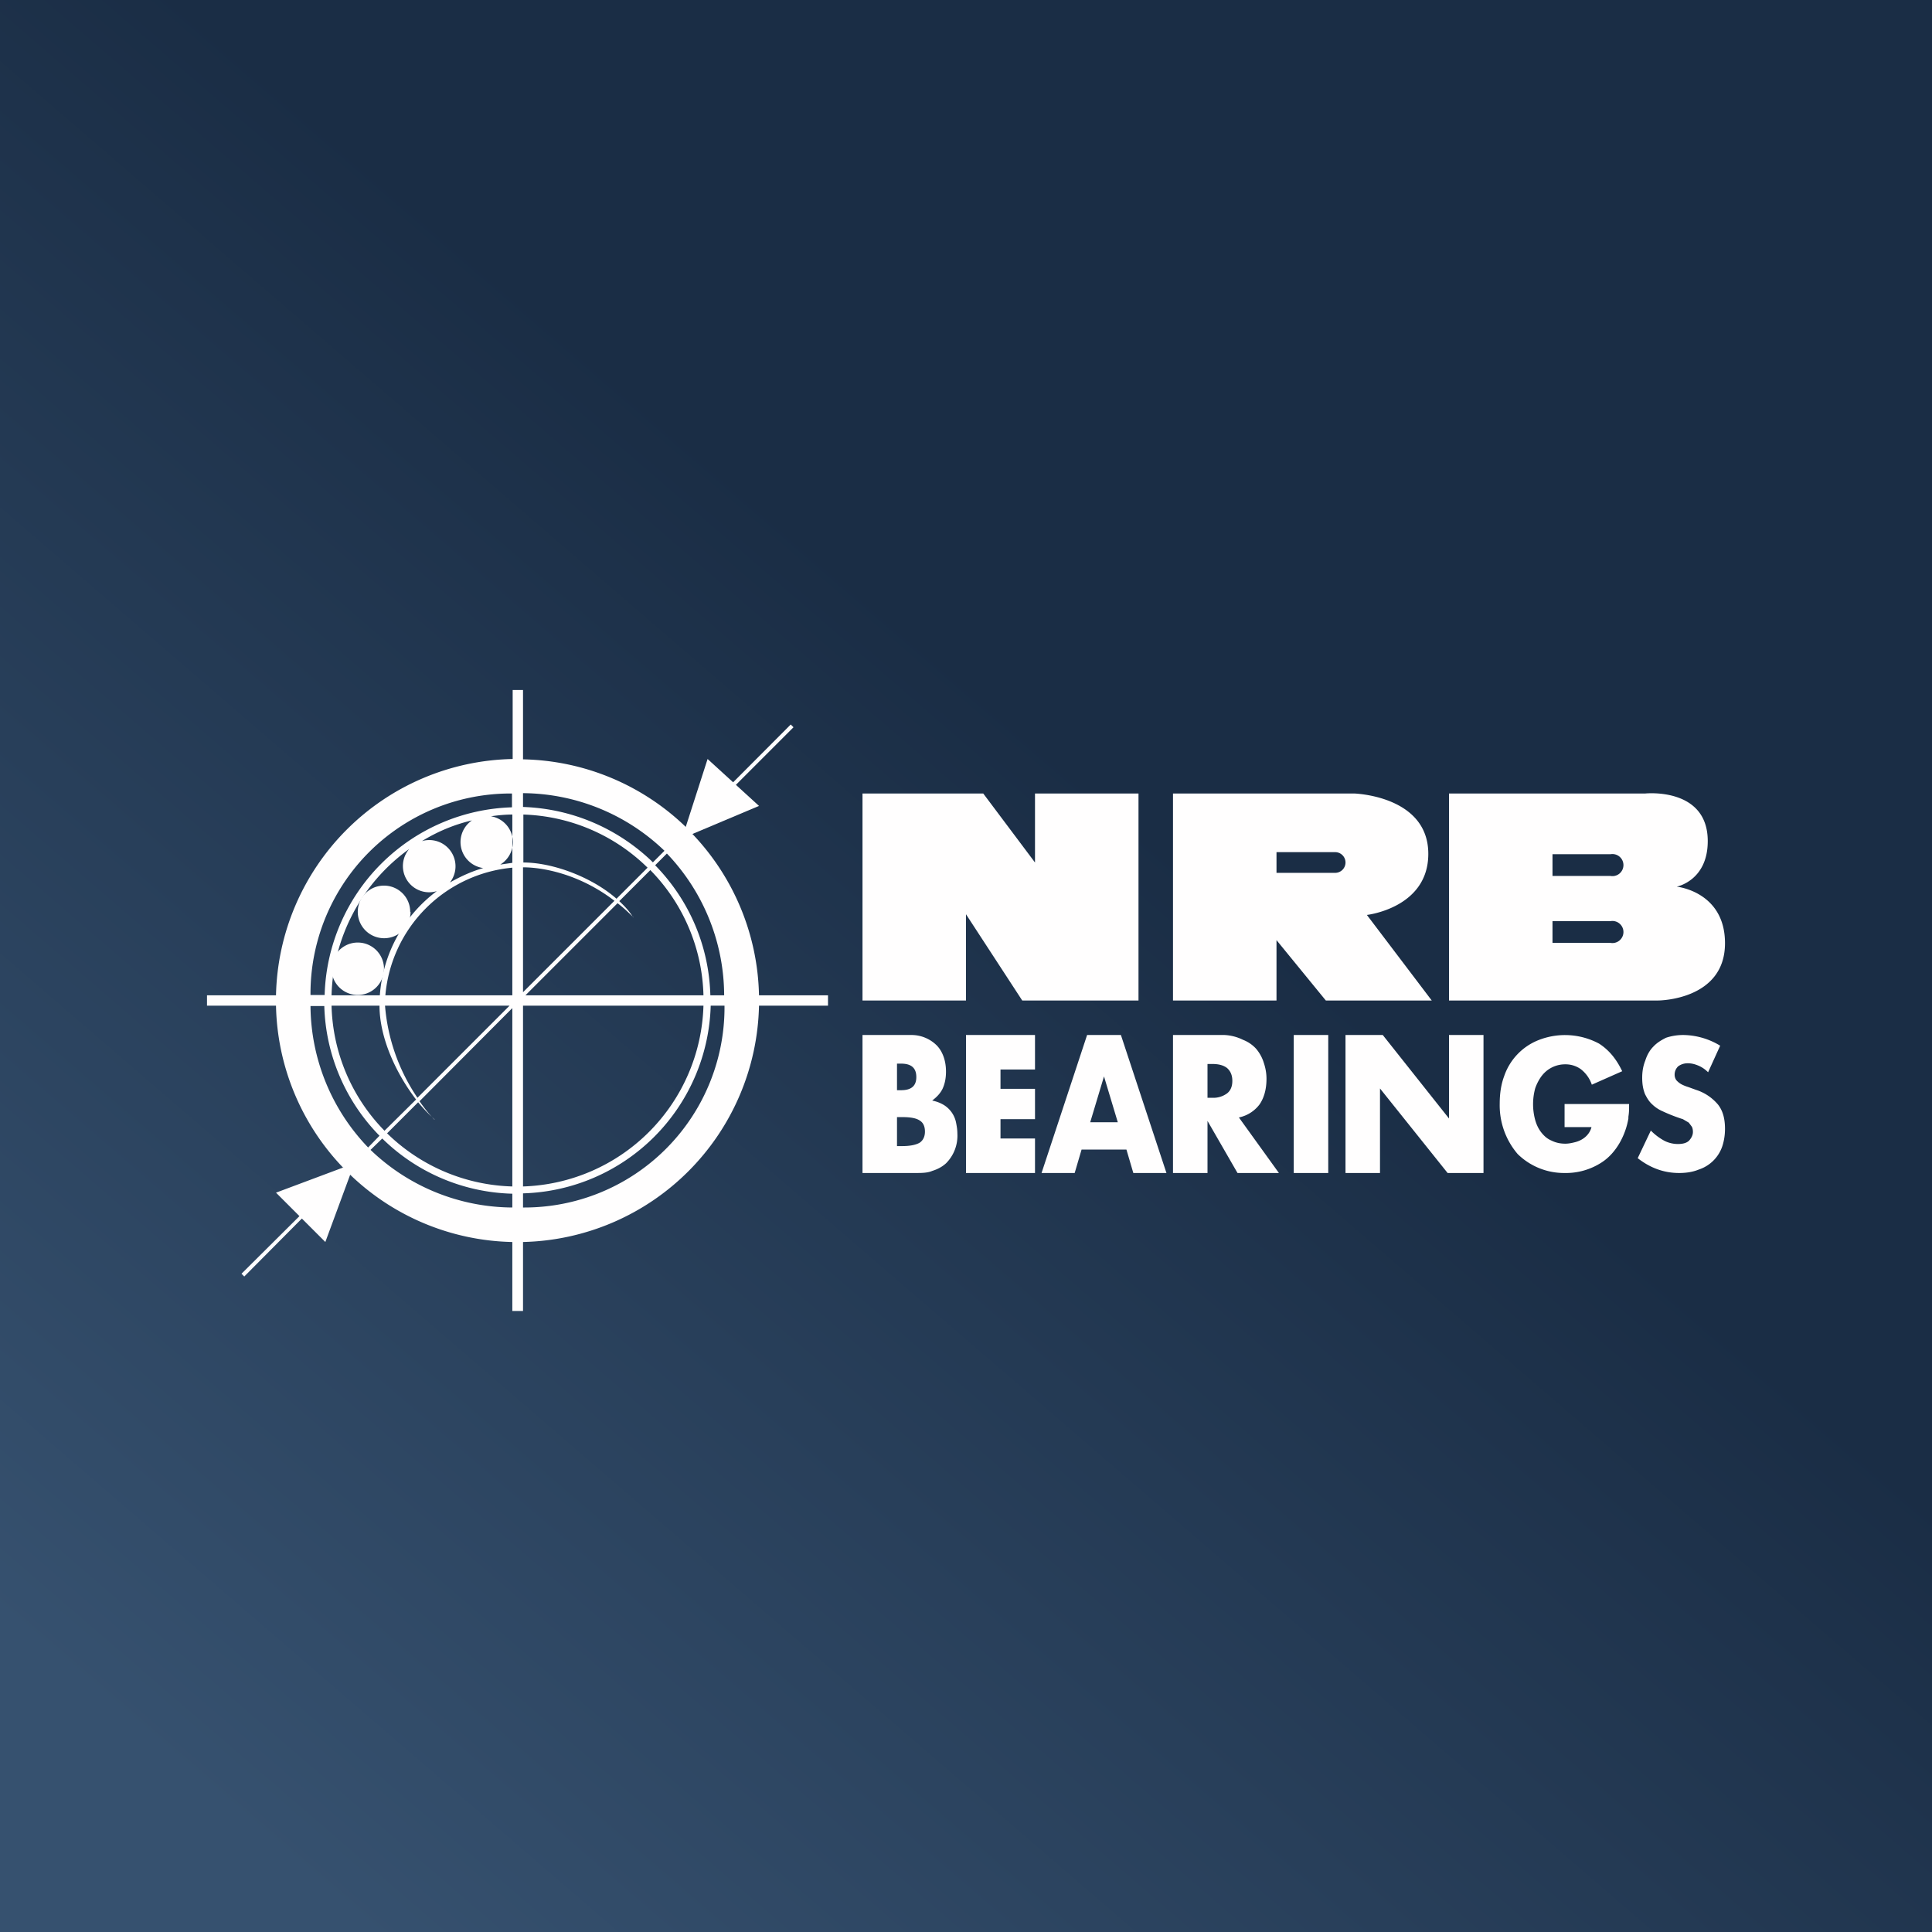
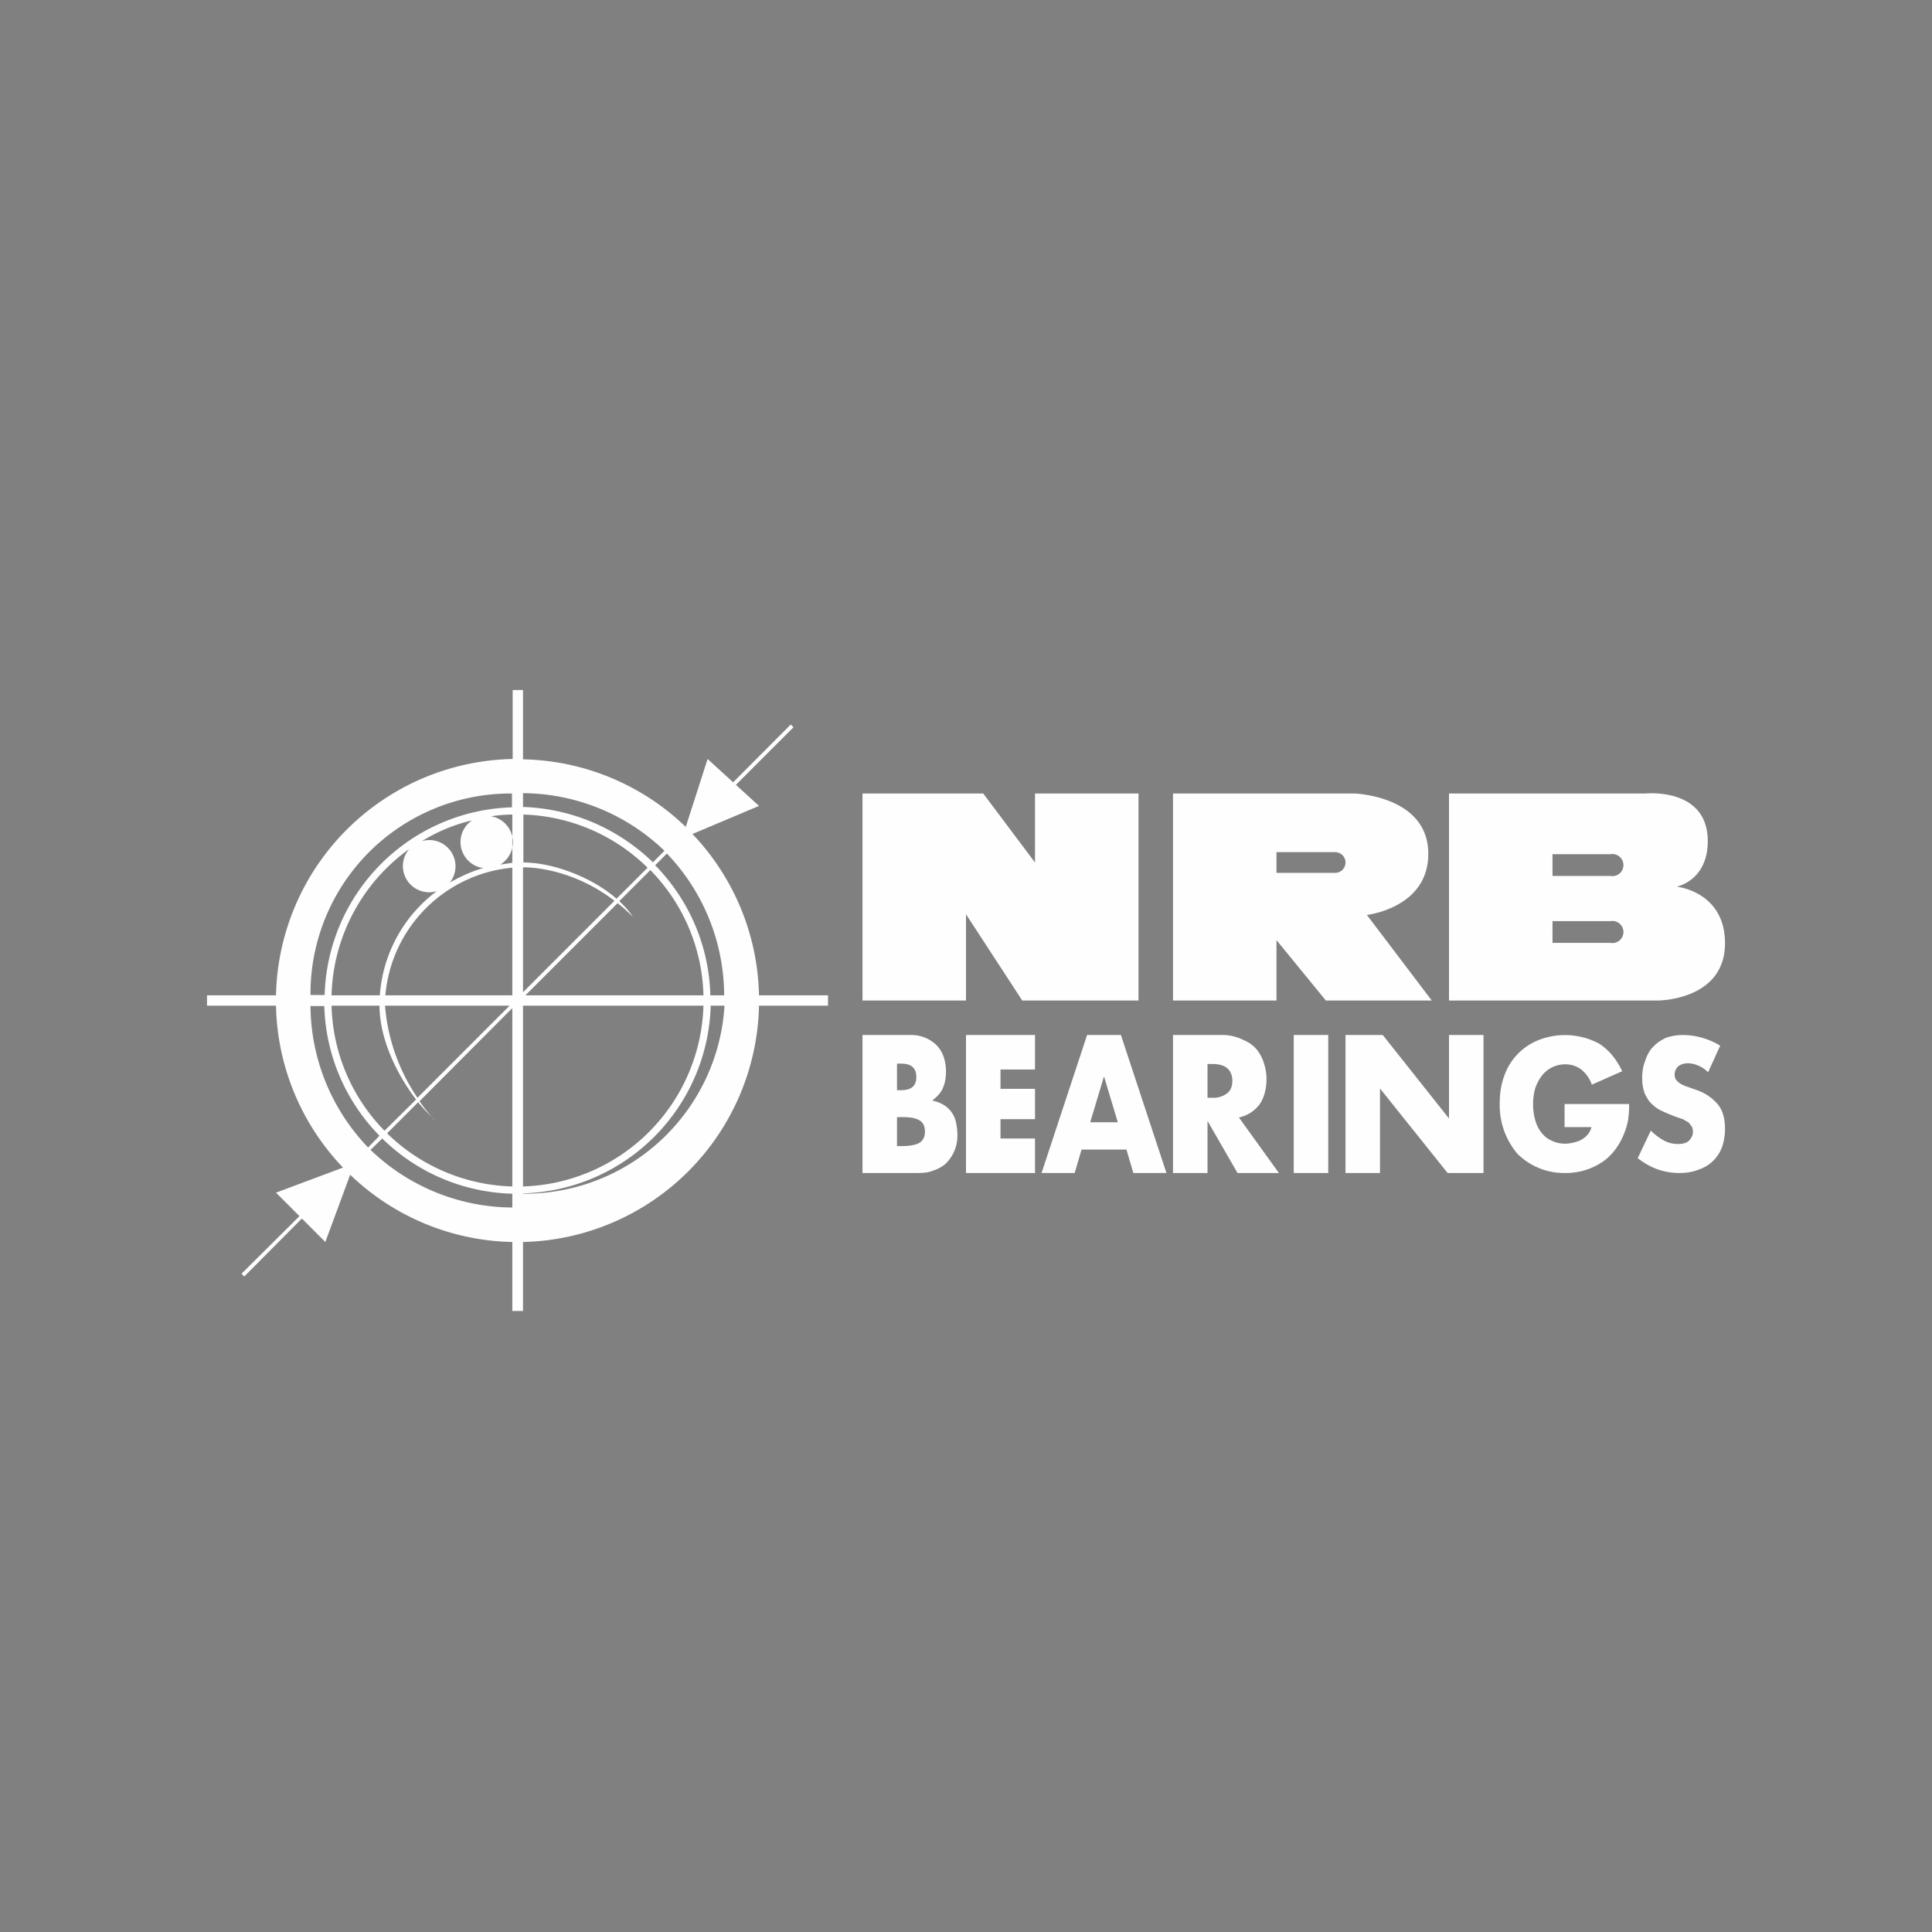
<svg xmlns="http://www.w3.org/2000/svg" width="56" height="56">
  <rect width="100%" height="100%" fill="#808080" stroke="none" />
-   <path fill="url(#a11x1d1rx)" d="M0 0h56v56H0z" />
-   <path fill-rule="evenodd" d="M11 32.92l-.33.34A5.97 5.97 0 019 29.16h.4a5.58 5.58 0 001.6 3.76zm.15-.14a5.37 5.37 0 01-1.54-3.63H11c0 .92.47 1.95 1.06 2.72l-.91.9zm-1.54-3.93h1.4a4.13 4.13 0 011.65-3.02.76.76 0 01-.8-1.22 5.39 5.39 0 00-2.25 4.24zm4.4-3.69c-.35.1-.67.25-.97.42a.76.76 0 00-.81-1.2c.44-.27.93-.48 1.45-.6a.76.76 0 00.32 1.38zm.22-1.5a.76.76 0 01.27 1.4l.35-.05v-1.4c-.2 0-.41.02-.62.05zm-2.13 8.16a5.54 5.54 0 01-.94-2.67h3.61l-2.67 2.67zm.5.63a4.45 4.45 0 01-.48-.5l-.9.9a5.4 5.4 0 003.63 1.54v-5.17l-2.69 2.7c.14.2.28.38.43.53zm2.25-7.3a4.07 4.07 0 00-3.68 3.7h3.68v-3.7zm.31 3.61v-3.62h.01c.52 0 1.6.17 2.64.97l-2.65 2.65zm3.2-2.17c-.15-.15-.3-.29-.46-.41l-2.67 2.67h5.16a5.37 5.37 0 00-1.54-3.63l-.9.9c.16.15.3.3.4.47zM15.17 25c.85 0 1.98.42 2.7 1.05l.9-.9a5.37 5.37 0 00-3.6-1.54V25zm-4.09 8l-.34.33A5.97 5.97 0 0014.85 35v-.4a5.58 5.58 0 01-3.77-1.6zm4.08 1.6v.4A5.8 5.8 0 0021 29.15h-.4a5.6 5.6 0 01-5.44 5.44zm5.23-5.45a5.4 5.4 0 01-5.23 5.24v-5.24h5.23zm.2-.3h.4a5.97 5.97 0 00-1.66-4.11l-.34.34c.96.98 1.56 2.3 1.6 3.77zM18.92 25l.34-.34a5.97 5.97 0 00-4.1-1.67v.4c1.46.05 2.78.65 3.76 1.6zm-4.07-1.6a5.6 5.6 0 00-5.44 5.44H9A5.8 5.8 0 0114.84 23v.4zm-4.9 10.44L8 34.57l.68.68L7 36.92l.08.08 1.67-1.68.68.68.72-1.95a6.98 6.98 0 004.7 1.95v2h.31v-2A7 7 0 0022 29.15h2v-.3h-2a6.98 6.98 0 00-2.01-4.76L23 21.08l-.08-.08-3 3.01a6.98 6.98 0 00-4.76-2V20h-.3v2A7 7 0 008 28.85H6v.3h2a6.98 6.98 0 001.95 4.7z" fill="#FFFEFE" />
-   <path d="M11.13 28.08a.76.76 0 11-1.52 0 .76.76 0 011.52 0zm.77-1.65a.76.76 0 11-1.53 0 .76.76 0 011.52 0z" fill="#FFFEFE" />
+   <path fill-rule="evenodd" d="M11 32.92l-.33.34A5.97 5.97 0 019 29.16h.4a5.58 5.58 0 001.6 3.76zm.15-.14a5.37 5.37 0 01-1.54-3.63H11c0 .92.47 1.95 1.06 2.72l-.91.9zm-1.54-3.93h1.4a4.13 4.13 0 011.65-3.02.76.76 0 01-.8-1.22 5.39 5.39 0 00-2.25 4.24zm4.4-3.69c-.35.1-.67.25-.97.42a.76.76 0 00-.81-1.2c.44-.27.93-.48 1.45-.6a.76.76 0 00.32 1.38zm.22-1.5a.76.76 0 01.27 1.4l.35-.05v-1.4c-.2 0-.41.02-.62.05zm-2.13 8.16a5.54 5.54 0 01-.94-2.67h3.61l-2.67 2.67zm.5.63a4.45 4.45 0 01-.48-.5l-.9.9a5.4 5.4 0 003.63 1.54v-5.17l-2.69 2.7c.14.2.28.38.43.53zm2.25-7.3a4.07 4.07 0 00-3.68 3.7h3.68v-3.7zm.31 3.61v-3.62h.01c.52 0 1.6.17 2.64.97l-2.65 2.65zm3.2-2.17c-.15-.15-.3-.29-.46-.41l-2.67 2.67h5.16a5.37 5.37 0 00-1.54-3.63l-.9.9c.16.15.3.3.4.47zM15.17 25c.85 0 1.98.42 2.7 1.05l.9-.9a5.37 5.37 0 00-3.6-1.54V25zm-4.09 8l-.34.33A5.97 5.97 0 0014.85 35v-.4a5.58 5.58 0 01-3.77-1.6zm4.08 1.6A5.8 5.8 0 0021 29.15h-.4a5.6 5.6 0 01-5.44 5.44zm5.23-5.45a5.4 5.4 0 01-5.23 5.24v-5.24h5.23zm.2-.3h.4a5.97 5.97 0 00-1.66-4.11l-.34.34c.96.98 1.56 2.3 1.6 3.77zM18.92 25l.34-.34a5.97 5.97 0 00-4.1-1.67v.4c1.46.05 2.78.65 3.76 1.6zm-4.07-1.6a5.6 5.6 0 00-5.44 5.44H9A5.8 5.8 0 0114.84 23v.4zm-4.9 10.44L8 34.57l.68.68L7 36.92l.08.08 1.67-1.68.68.68.72-1.95a6.98 6.98 0 004.7 1.95v2h.31v-2A7 7 0 0022 29.15h2v-.3h-2a6.98 6.98 0 00-2.01-4.76L23 21.08l-.08-.08-3 3.01a6.98 6.98 0 00-4.76-2V20h-.3v2A7 7 0 008 28.85H6v.3h2a6.98 6.98 0 001.95 4.7z" fill="#FFFEFE" />
  <path fill-rule="evenodd" d="M42 23v6h6.06S50 29 50 27.34c0-1.5-1.4-1.64-1.4-1.64s.9-.17.9-1.32c0-1.57-1.81-1.38-1.81-1.38H42zm3 1.76v.63h1.68a.32.32 0 100-.63H45zm0 2.57v-.63h1.68a.32.32 0 110 .63H45zM25 29h3v-2.5l1.63 2.5H33v-6h-3v2l-1.5-2H25v6zm9-6v6h3v-1.75L38.43 29h3.07l-1.88-2.48s1.78-.2 1.78-1.77c0-1.69-2.15-1.75-2.15-1.75H34zm3 2.3h1.7a.3.3 0 100-.6H37v.6z" fill="#FFFEFE" />
  <path d="M26.4 30H25v4h1.52c.19 0 .36 0 .5-.06.16-.05.29-.12.4-.22a1.13 1.13 0 00.33-.86c0-.12-.02-.23-.04-.33a.78.78 0 00-.35-.5c-.1-.06-.2-.1-.34-.13.13-.1.23-.2.3-.34.06-.13.1-.29.1-.5 0-.32-.1-.58-.26-.75a1.04 1.04 0 00-.75-.31zm-.28 1.6H26v-.77h.12c.3 0 .44.13.44.39s-.15.38-.44.38zm.04 1.62H26v-.84h.16c.23 0 .4.03.5.1.1.06.15.17.15.32 0 .14-.05.25-.15.32-.1.06-.27.1-.5.1zM29 31h1v-1h-2v4h2v-1h-1v-.56h1v-.88h-1V31zm3.65 2.32h-1.3l-.2.68h-.96l1.32-4h.98l1.32 4h-.96l-.2-.68zm-.25-.79L32 31.2l-.4 1.33h.8zM35.87 34h1.2l-1.16-1.61a1 1 0 00.6-.38c.13-.19.2-.44.2-.74 0-.17-.03-.32-.08-.47a1.15 1.15 0 00-.22-.4 1 1 0 00-.38-.26 1.36 1.36 0 00-.54-.14H34v4h1v-1.51l.87 1.51zm-.73-2.18H35v-.98h.14c.19 0 .33.04.43.12.1.09.15.21.15.37s-.05.28-.15.36a.67.67 0 01-.43.13zM38.5 30v4h-1v-4h1zm.5 0v4h1v-2.45L41.96 34H43v-4h-1v2.42L40.08 30H39zm6.35 2h1.87c0 .18 0 .24-.02.37v.05c-.08.47-.34.99-.77 1.27a1.9 1.9 0 01-1.08.31 1.92 1.92 0 01-1.36-.55 2.17 2.17 0 01-.52-1.46c0-.29.04-.56.13-.8a1.72 1.72 0 01.99-1.04 2.09 2.09 0 011.76.1c.28.18.5.44.67.8l-.88.39a.96.96 0 00-.32-.45.76.76 0 00-.45-.14.85.85 0 00-.67.32c-.08.1-.15.23-.2.37a1.75 1.75 0 000 .93c.04.14.1.26.18.36.08.1.17.18.29.23.12.06.25.09.4.09.1 0 .19-.02.27-.04.22-.05.43-.2.49-.44h-.78V32zm3.86-1.12c.1.04.2.1.3.2l.35-.77a2.1 2.1 0 00-1.07-.31c-.18 0-.35.03-.5.08-.14.07-.27.15-.37.26-.1.1-.18.24-.23.4-.06.15-.09.31-.09.5 0 .2.03.34.08.47.06.12.12.22.21.3a1 1 0 00.3.2 4.79 4.79 0 00.59.23l.17.1.09.12c.02.04.03.09.03.15 0 .09-.04.17-.11.25-.07.07-.18.1-.33.1a.88.88 0 01-.38-.09 1.67 1.67 0 01-.4-.3l-.38.8c.37.29.77.43 1.2.43.21 0 .4-.03.57-.1a1.07 1.07 0 00.68-.67c.05-.15.08-.32.08-.51 0-.29-.06-.52-.2-.7a1.38 1.38 0 00-.64-.43l-.22-.08a1.16 1.16 0 01-.2-.08.55.55 0 01-.15-.12.27.27 0 01-.05-.16c0-.1.04-.18.1-.24a.46.46 0 01.29-.09c.09 0 .18.02.28.06zM19.77 24.3l.74-2.3L22 23.36l-2.23.94z" fill="#FFFEFE" />
  <defs>
    <linearGradient id="a11x1d1rx" x1="48.25" y1="1.75" x2="0" y2="57.75" gradientUnits="userSpaceOnUse">
      <stop offset=".36" stop-color="#1A2D45" />
      <stop offset=".89" stop-color="#36516F" />
    </linearGradient>
  </defs>
</svg>